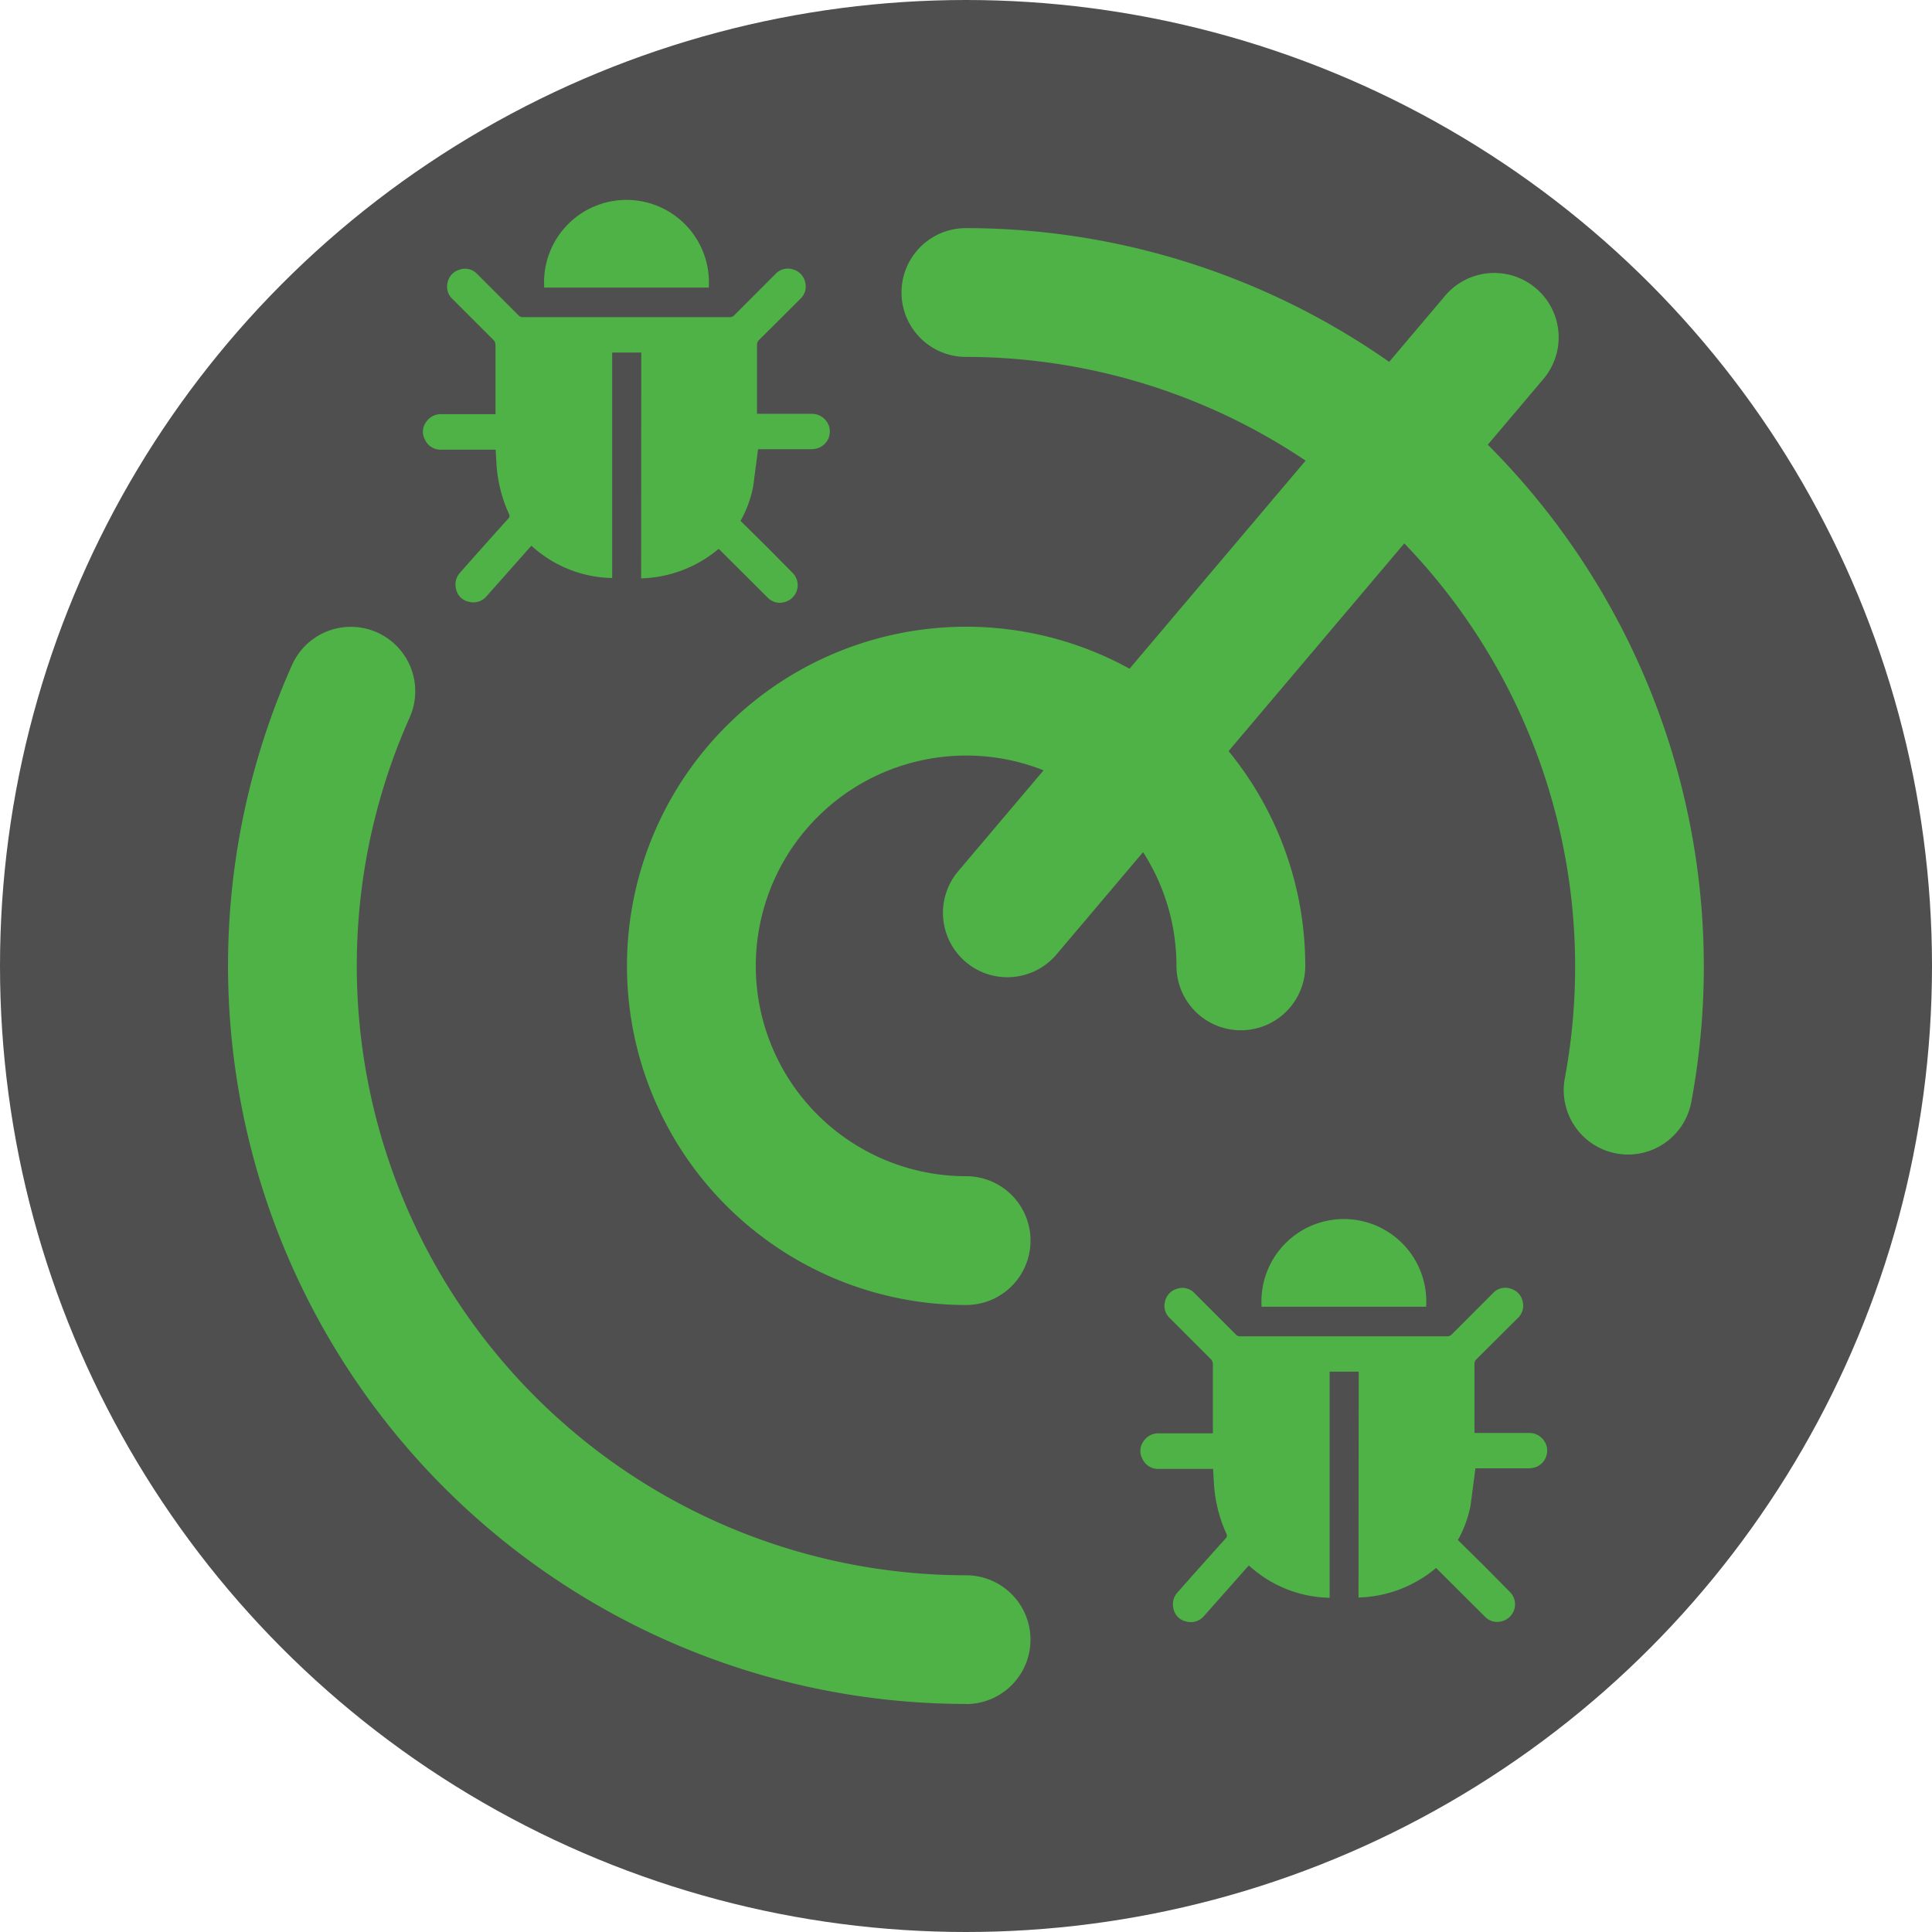
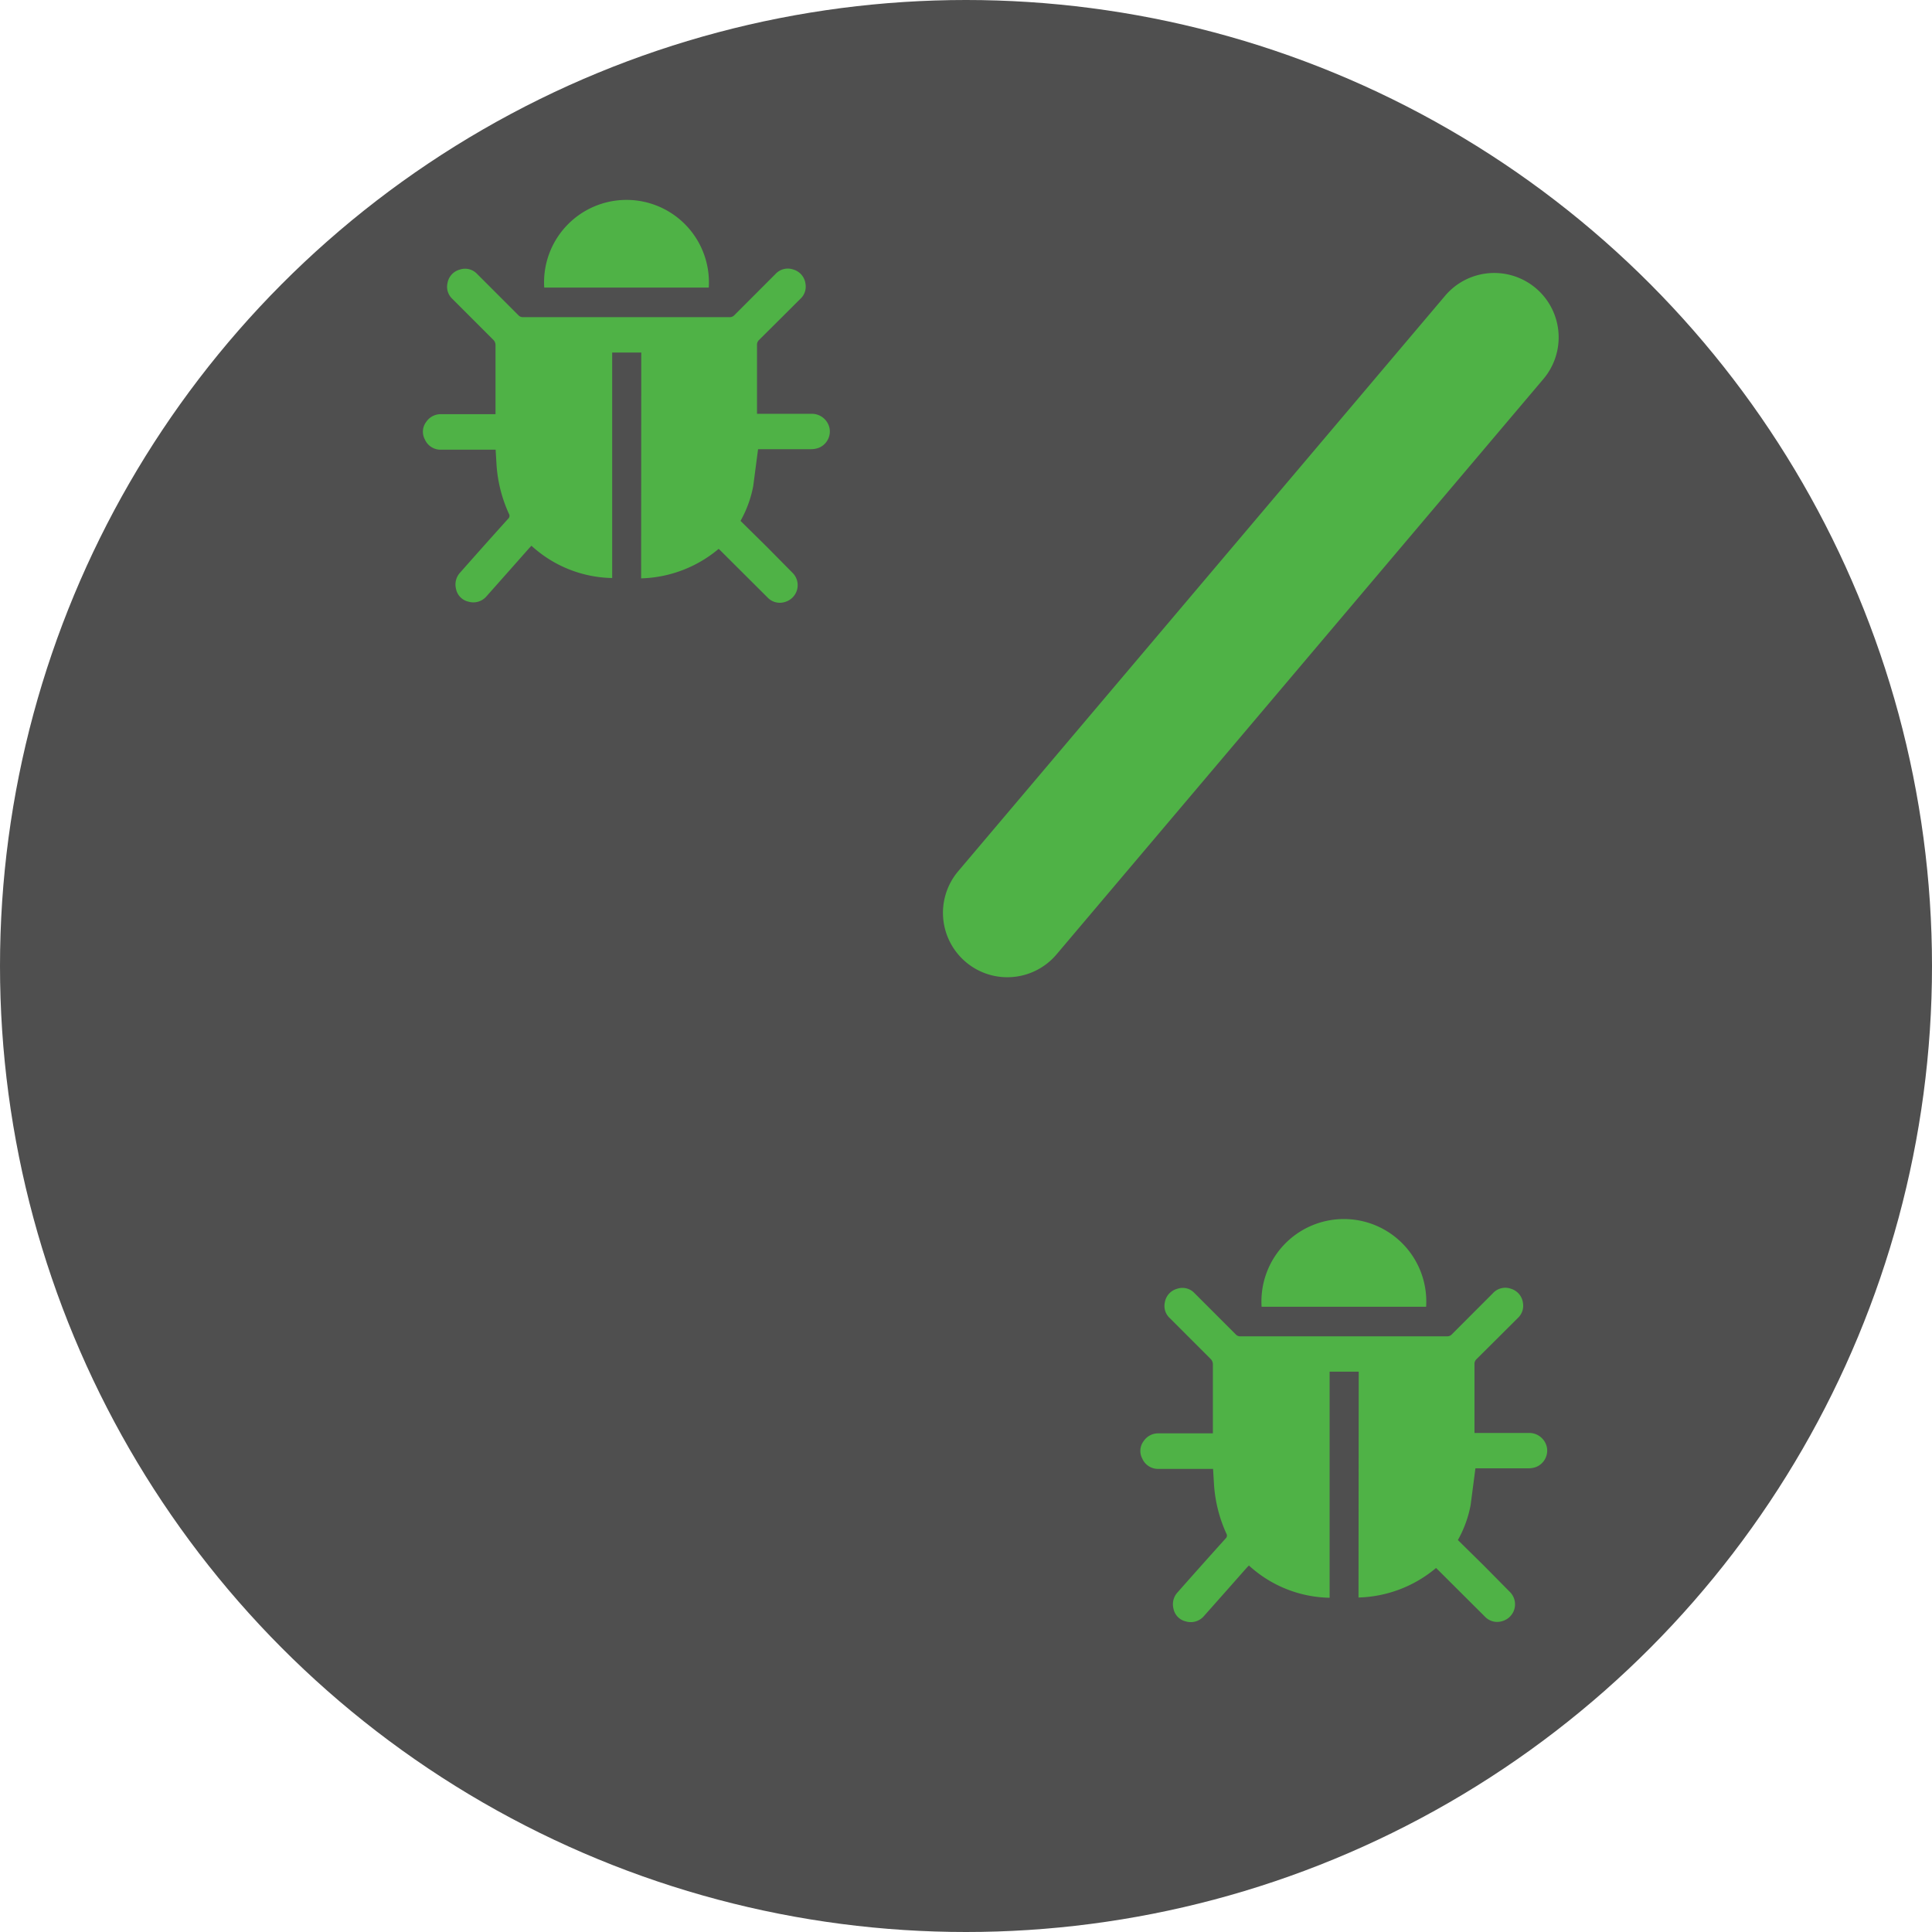
<svg xmlns="http://www.w3.org/2000/svg" width="75" height="75">
  <circle cx="37.5" cy="37.5" r="37.5" fill="#4f4f4f" />
  <g fill="#4fb246">
-     <path d="M37.5 66.147h0a28.66 28.66 0 0 1-26.164-40.331 2.5 2.5 0 1 1 4.567 2.036 23.66 23.66 0 0 0 21.6 33.3 2.5 2.5 0 1 1 0 5zm25.707-21.328a2.5 2.5 0 0 1-2.461-2.958 23.67 23.67 0 0 0-23.249-28.006 2.5 2.5 0 1 1 0-5h0a28.67 28.67 0 0 1 28.16 33.922 2.5 2.5 0 0 1-2.45 2.042zM37.505 50.66c-5.325 0-10.125-3.208-12.163-8.127s-.911-10.582 2.854-14.347 9.428-4.892 14.347-2.854 8.127 6.838 8.127 12.163a2.5 2.5 0 0 1-5 0c0-3.302-1.989-6.28-5.04-7.543s-6.563-.565-8.898 1.77-3.034 5.847-1.77 8.898 4.241 5.04 7.543 5.04a2.5 2.5 0 1 1 0 5z" />
    <path d="M39.105 37.936a2.49 2.49 0 0 1-1.614-.592 2.5 2.5 0 0 1-.294-3.523l18.922-22.363a2.5 2.5 0 0 1 3.817 3.229L41.013 37.051a2.5 2.5 0 0 1-1.908.885zM24.889 22.452c1.104-.03 2.166-.434 3.01-1.146l.088.085 1.806 1.8c.175.188.443.256.687.175a.68.68 0 0 0 .465-.483c.059-.232-.009-.477-.179-.646l-.988-1-1.031-1.016a4.45 4.45 0 0 0 .493-1.349l.188-1.435h2.058a.87.87 0 0 0 .307-.056c.296-.124.467-.437.41-.753a.7.7 0 0 0-.675-.564h-2.141v-2.68a.25.25 0 0 1 .081-.188q.8-.794 1.6-1.593c.165-.15.24-.374.2-.593a.66.66 0 0 0-.468-.546.65.65 0 0 0-.7.177l-1.586 1.588c-.048.054-.116.084-.188.083h-8.014c-.071.005-.14-.023-.188-.075q-.8-.8-1.6-1.6a.64.64 0 0 0-.677-.171c-.248.067-.434.273-.476.527a.64.64 0 0 0 .188.608l1.6 1.6c.048.051.075.118.077.188v2.69h-2.107c-.23-.008-.449.103-.579.293a.63.63 0 0 0-.058.685c.108.249.355.407.626.4h2.122l.036.6c.045.653.208 1.293.48 1.889.038.061.027.14-.026.188q-.941 1.044-1.866 2.092a.68.68 0 0 0-.162.63.63.63 0 0 0 .482.5.67.67 0 0 0 .709-.216q.826-.929 1.65-1.862l.088-.092c.857.786 1.971 1.232 3.134 1.253v-8.752h1.129zm-3.762-11.288h6.387a3.2 3.2 0 1 0-6.387 0zm31.61 50.851c1.104-.03 2.166-.434 3.01-1.146l.088.085 1.806 1.8c.175.188.443.256.687.175a.68.68 0 0 0 .465-.483c.059-.232-.009-.477-.179-.646l-.988-1-1.031-1.016a4.45 4.45 0 0 0 .493-1.349L57.276 57h2.058a.87.87 0 0 0 .307-.056c.296-.124.467-.437.41-.753a.7.7 0 0 0-.671-.564h-2.141v-2.679a.25.25 0 0 1 .081-.188q.8-.794 1.6-1.593c.164-.15.24-.374.2-.593a.66.66 0 0 0-.468-.546.65.65 0 0 0-.7.177l-1.586 1.588c-.048.054-.116.084-.188.083H48.16c-.071.005-.14-.023-.188-.075q-.8-.8-1.6-1.6a.64.64 0 0 0-.677-.171c-.248.067-.434.273-.476.527a.64.64 0 0 0 .188.608l1.6 1.6c.048.051.075.118.077.188v2.69H44.98c-.231-.007-.449.104-.579.294a.63.63 0 0 0-.058.685c.108.249.355.407.626.4h2.122l.036.6c.043.661.205 1.308.48 1.911.038.061.027.14-.026.188q-.941 1.044-1.866 2.092a.68.68 0 0 0-.162.63.63.63 0 0 0 .482.5.67.67 0 0 0 .709-.216q.826-.929 1.65-1.863l.088-.092c.857.786 1.971 1.232 3.134 1.253v-8.776h1.129zm-3.762-11.288h6.387a3.2 3.2 0 1 0-6.387 0z" />
  </g>
</svg>